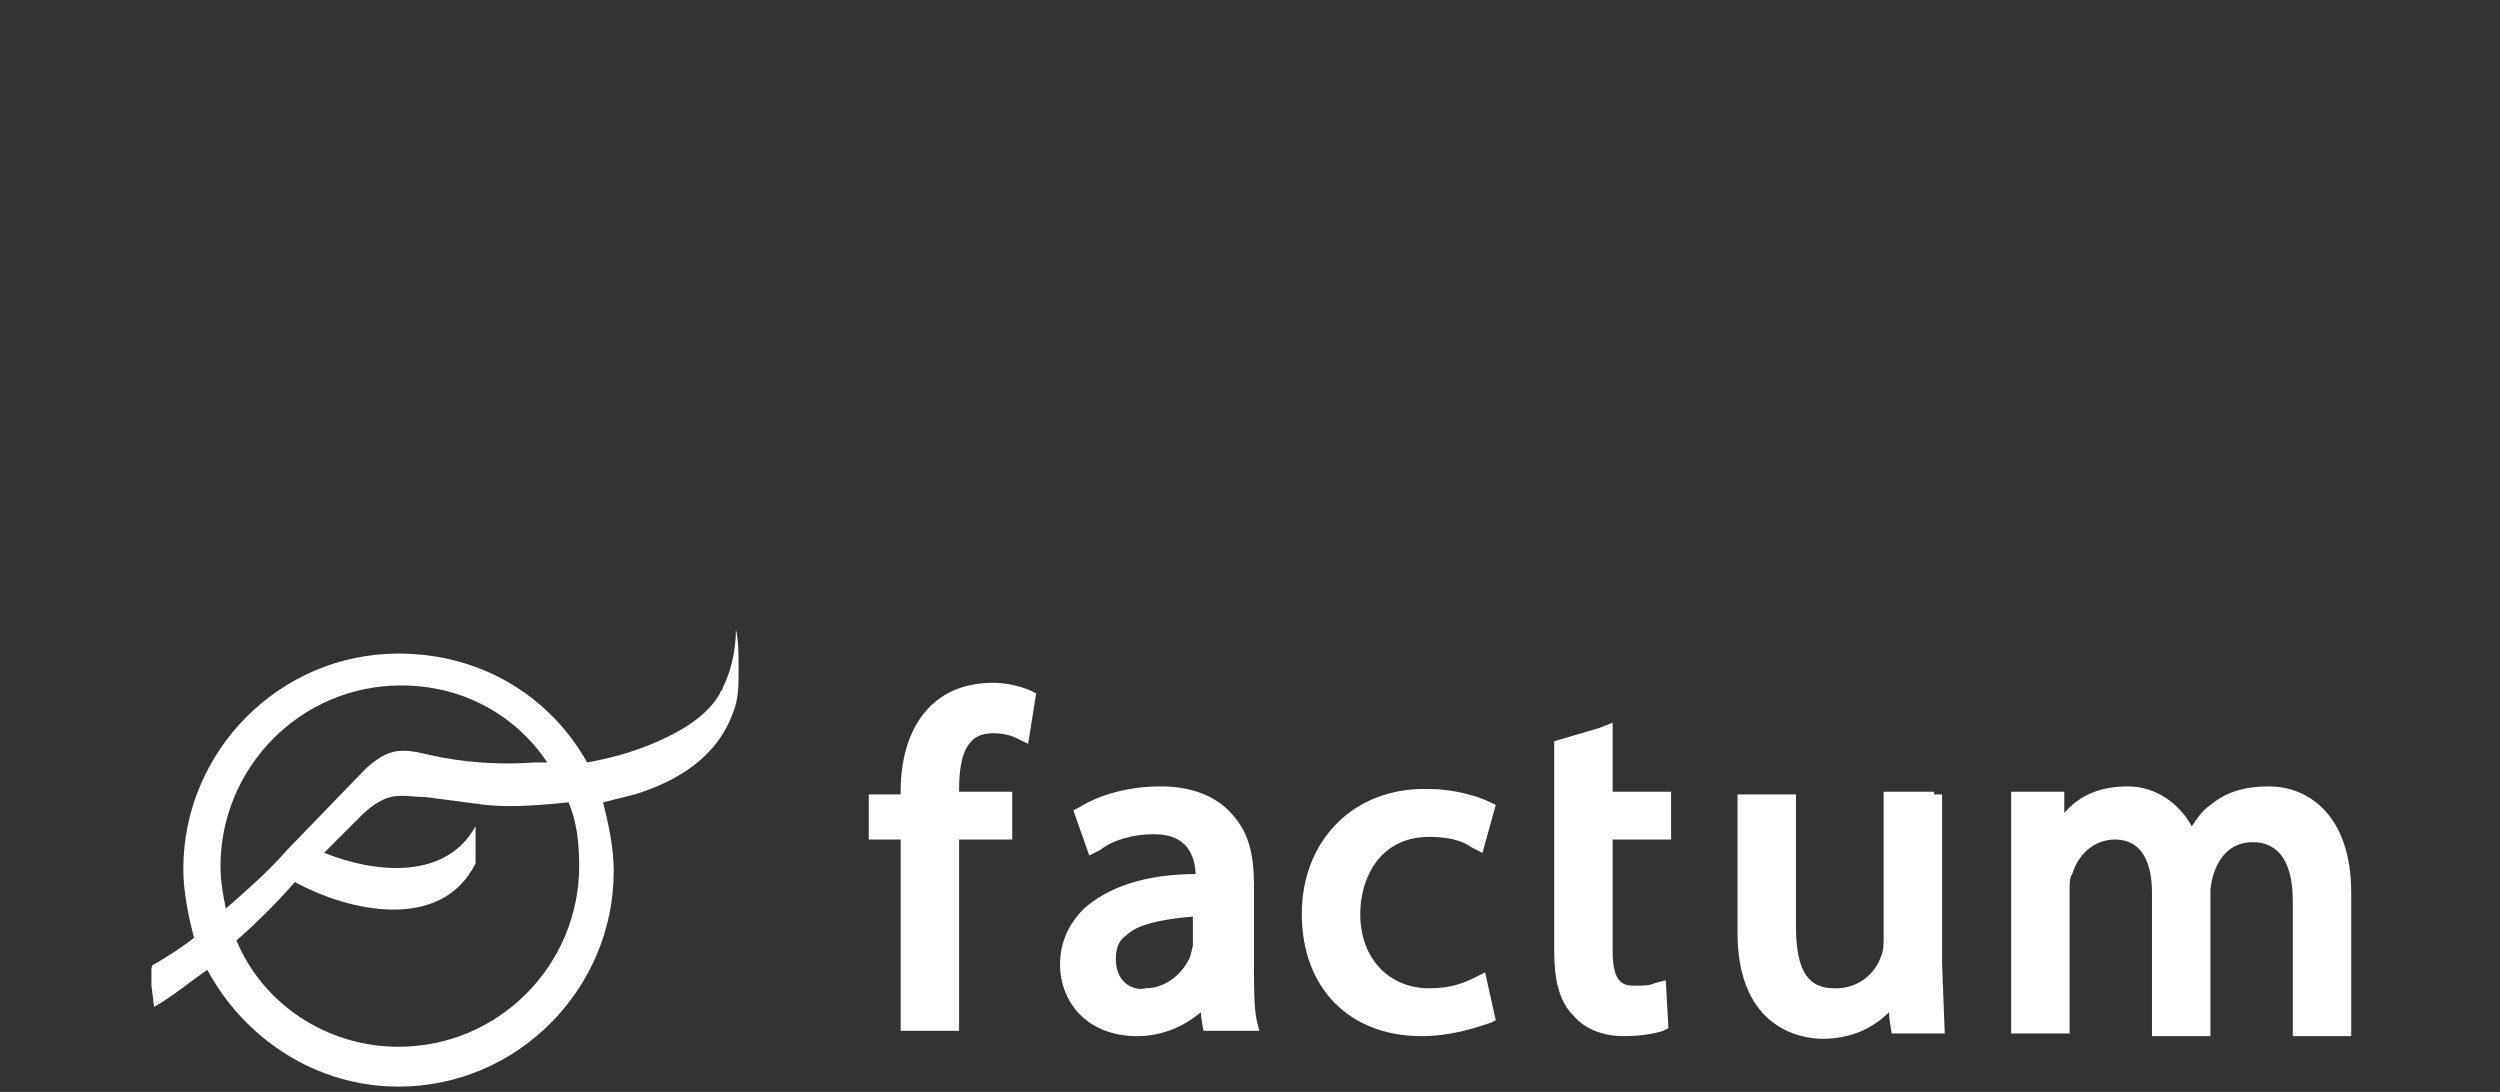
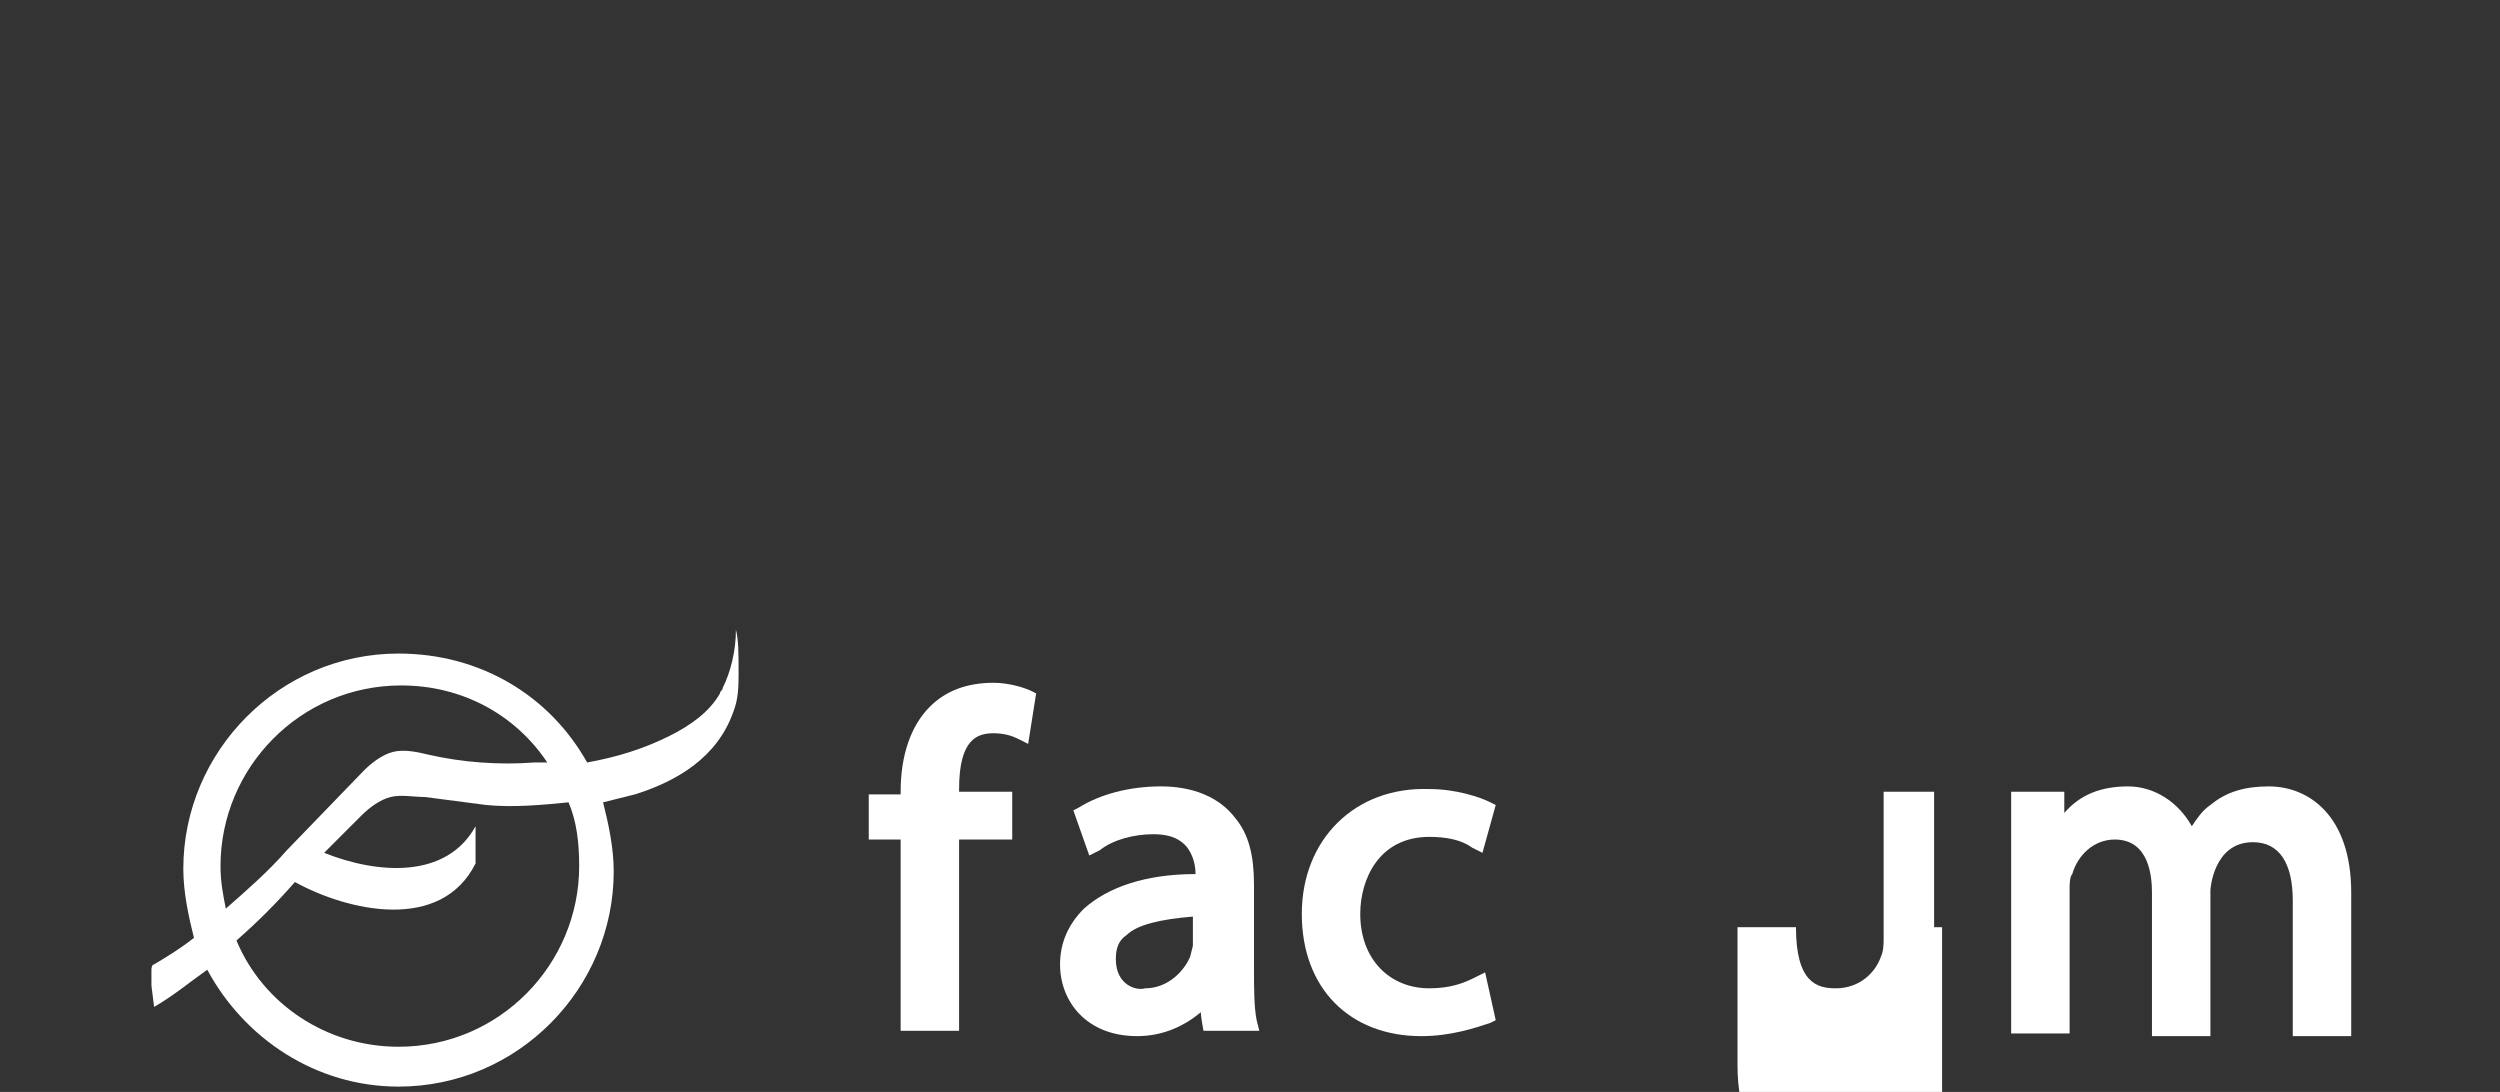
<svg xmlns="http://www.w3.org/2000/svg" version="1.1" id="Layer_2" x="0px" y="0px" viewBox="0 0 94.1 41.1" style="enable-background:new 0 0 94.1 41.1;" xml:space="preserve">
  <rect x="0" y="0" width="94.1" height="41.1" fill="#333333" stroke="none" />
  <style type="text/css">
	.st0{fill:#FFFFFF;}
</style>
  <g>
    <g>
      <path class="st0" d="M35,26.6c-0.7,0.7-1.1,1.8-1.1,3.2c0,0,0,0,0,0.1c-0.3,0-1.2,0-1.2,0v1.7c0,0,0.8,0,1.2,0c0,0.6,0,7.2,0,7.2    h2.2c0,0,0-6.6,0-7.2c0.5,0,2,0,2,0v-1.8c0,0-1.6,0-2,0v-0.1c0-1.9,0.7-2.1,1.3-2.1c0.4,0,0.7,0.1,0.9,0.2l0.4,0.2l0.3-1.9    L38.8,26c-0.2-0.1-0.8-0.3-1.4-0.3C36.4,25.7,35.6,26,35,26.6" />
      <path class="st0" d="M40.6,30.4l-0.2,0.1l0.6,1.7l0.4-0.2c0.5-0.4,1.3-0.6,2-0.6c0.5,0,0.9,0.1,1.2,0.4c0.2,0.2,0.4,0.6,0.4,1.1    c-1.9,0-3.3,0.5-4.2,1.3c-0.6,0.6-0.9,1.3-0.9,2.1c0,1.4,1,2.7,2.9,2.7c1,0,1.8-0.4,2.4-0.9c0,0.2,0.1,0.7,0.1,0.7h2.1l-0.1-0.4    c-0.1-0.5-0.1-1.2-0.1-2v-3.1c0-1.1-0.2-1.9-0.7-2.5c-0.6-0.8-1.6-1.2-2.8-1.2S41.4,29.9,40.6,30.4 M42,36.1    c0-0.4,0.1-0.7,0.4-0.9c0.4-0.4,1.3-0.6,2.5-0.7c0,0.4,0,1.1,0,1.1L44.8,36c-0.2,0.5-0.8,1.2-1.7,1.2C42.8,37.3,42,37.1,42,36.1z" />
      <path class="st0" d="M49,34.4c0,2.8,1.8,4.6,4.5,4.6c1.1,0,2-0.3,2.6-0.5l0.2-0.1l-0.4-1.8l-0.4,0.2c-0.4,0.2-0.9,0.4-1.7,0.4    c-1.5,0-2.6-1.1-2.6-2.8c0-1.3,0.7-2.9,2.6-2.9c0.6,0,1.2,0.1,1.6,0.4l0.4,0.2l0.5-1.8l-0.2-0.1c-0.4-0.2-1.3-0.5-2.3-0.5    C51,29.6,49,31.6,49,34.4" />
-       <path class="st0" d="M60.2,27.4l-1.7,0.5v7.9c0,1.1,0.2,1.9,0.7,2.4c0.4,0.5,1.1,0.8,1.9,0.8c0.7,0,1.2-0.1,1.5-0.2l0.2-0.1    l-0.1-1.8L62.3,37c-0.2,0.1-0.4,0.1-0.8,0.1c-0.4,0-0.8-0.1-0.8-1.3c0,0,0-3.6,0-4.2c0.5,0,2.2,0,2.2,0v-1.8c0,0-1.7,0-2.2,0    c0-0.5,0-2.6,0-2.6L60.2,27.4" />
-       <path class="st0" d="M72.8,29.8h-1.9v5.5c0,0.2,0,0.5-0.1,0.7c-0.2,0.6-0.8,1.2-1.7,1.2c-0.7,0-1.5-0.2-1.5-2.3v-5h-2.2v5.2    c0,3.7,2.5,4,3.2,4c1.2,0,2-0.5,2.5-1c0,0.2,0.1,0.8,0.1,0.8h2l-0.1-2.6v-6.4h-0.3" />
+       <path class="st0" d="M72.8,29.8h-1.9v5.5c0,0.2,0,0.5-0.1,0.7c-0.2,0.6-0.8,1.2-1.7,1.2c-0.7,0-1.5-0.2-1.5-2.3h-2.2v5.2    c0,3.7,2.5,4,3.2,4c1.2,0,2-0.5,2.5-1c0,0.2,0.1,0.8,0.1,0.8h2l-0.1-2.6v-6.4h-0.3" />
      <path class="st0" d="M83.2,30.3c-0.3,0.2-0.5,0.5-0.7,0.8c-0.5-0.9-1.4-1.5-2.4-1.5s-1.8,0.3-2.4,1c0-0.2,0-0.8,0-0.8h-2v9.1h2.2    v-5.4c0-0.2,0-0.5,0.1-0.6c0.2-0.7,0.8-1.3,1.6-1.3c1.3,0,1.4,1.4,1.4,2V39h2.2v-5.5c0,0,0.1-1.8,1.6-1.8c1,0,1.5,0.8,1.5,2.2V39    h2.2v-5.4c0-2.9-1.6-4-3.1-4C84.5,29.6,83.8,29.8,83.2,30.3" />
    </g>
    <path class="st0" d="M27.7,23.7L27.7,23.7c0,0.8-0.2,1.6-0.5,2.2c0,0.1-0.1,0.1-0.1,0.2c-0.4,0.7-1.1,1.2-1.9,1.6   c-1,0.5-2,0.8-3.1,1c-1.4-2.5-4-4.1-7.1-4.1c-4.5,0-8.1,3.7-8.1,8.1c0,0.9,0.2,1.8,0.4,2.6c-0.5,0.4-1,0.7-1.5,1   c-0.1,0-0.1,0.2-0.1,0.2c0,0.2,0,0.4,0,0.6l0.1,0.8c0.7-0.4,1.3-0.9,2-1.4c1.4,2.6,4.1,4.4,7.2,4.4c4.5,0,8.1-3.7,8.1-8.1   c0-0.9-0.2-1.8-0.4-2.6c0.4-0.1,0.8-0.2,1.2-0.3c1.6-0.5,3.1-1.4,3.7-3.1c0.2-0.5,0.2-1,0.2-1.5C27.8,24.6,27.8,24.1,27.7,23.7z    M17.9,31.1C17.9,31,17.9,30.9,17.9,31.1c-1.1,2-3.7,1.8-5.7,1c0.5-0.5,0.9-0.9,1.4-1.4c0.3-0.3,0.7-0.6,1.1-0.7   c0.4-0.1,0.9,0,1.3,0c0.8,0.1,1.5,0.2,2.3,0.3c1,0.1,2.1,0,3.1-0.1c0.3,0.7,0.4,1.5,0.4,2.4c0,3.7-3,6.8-6.8,6.8   c-2.7,0-5.1-1.6-6.1-4c0.8-0.7,1.5-1.4,2.2-2.2c2,1.1,5.5,1.9,6.8-0.7c0-0.1,0-0.3,0-0.4c0-0.2,0-0.4,0-0.6   C17.9,31.4,17.9,31.2,17.9,31.1z M20.1,28.7c-1.3,0.1-2.7,0-4-0.3c-0.4-0.1-0.9-0.2-1.3-0.1c-0.4,0.1-0.8,0.4-1.1,0.7l-2.9,3   c-0.7,0.8-1.5,1.5-2.3,2.2c-0.1-0.5-0.2-1-0.2-1.6c0-3.7,3-6.8,6.8-6.8c2.3,0,4.3,1.1,5.5,2.9C20.4,28.7,20.2,28.7,20.1,28.7z" />
  </g>
</svg>